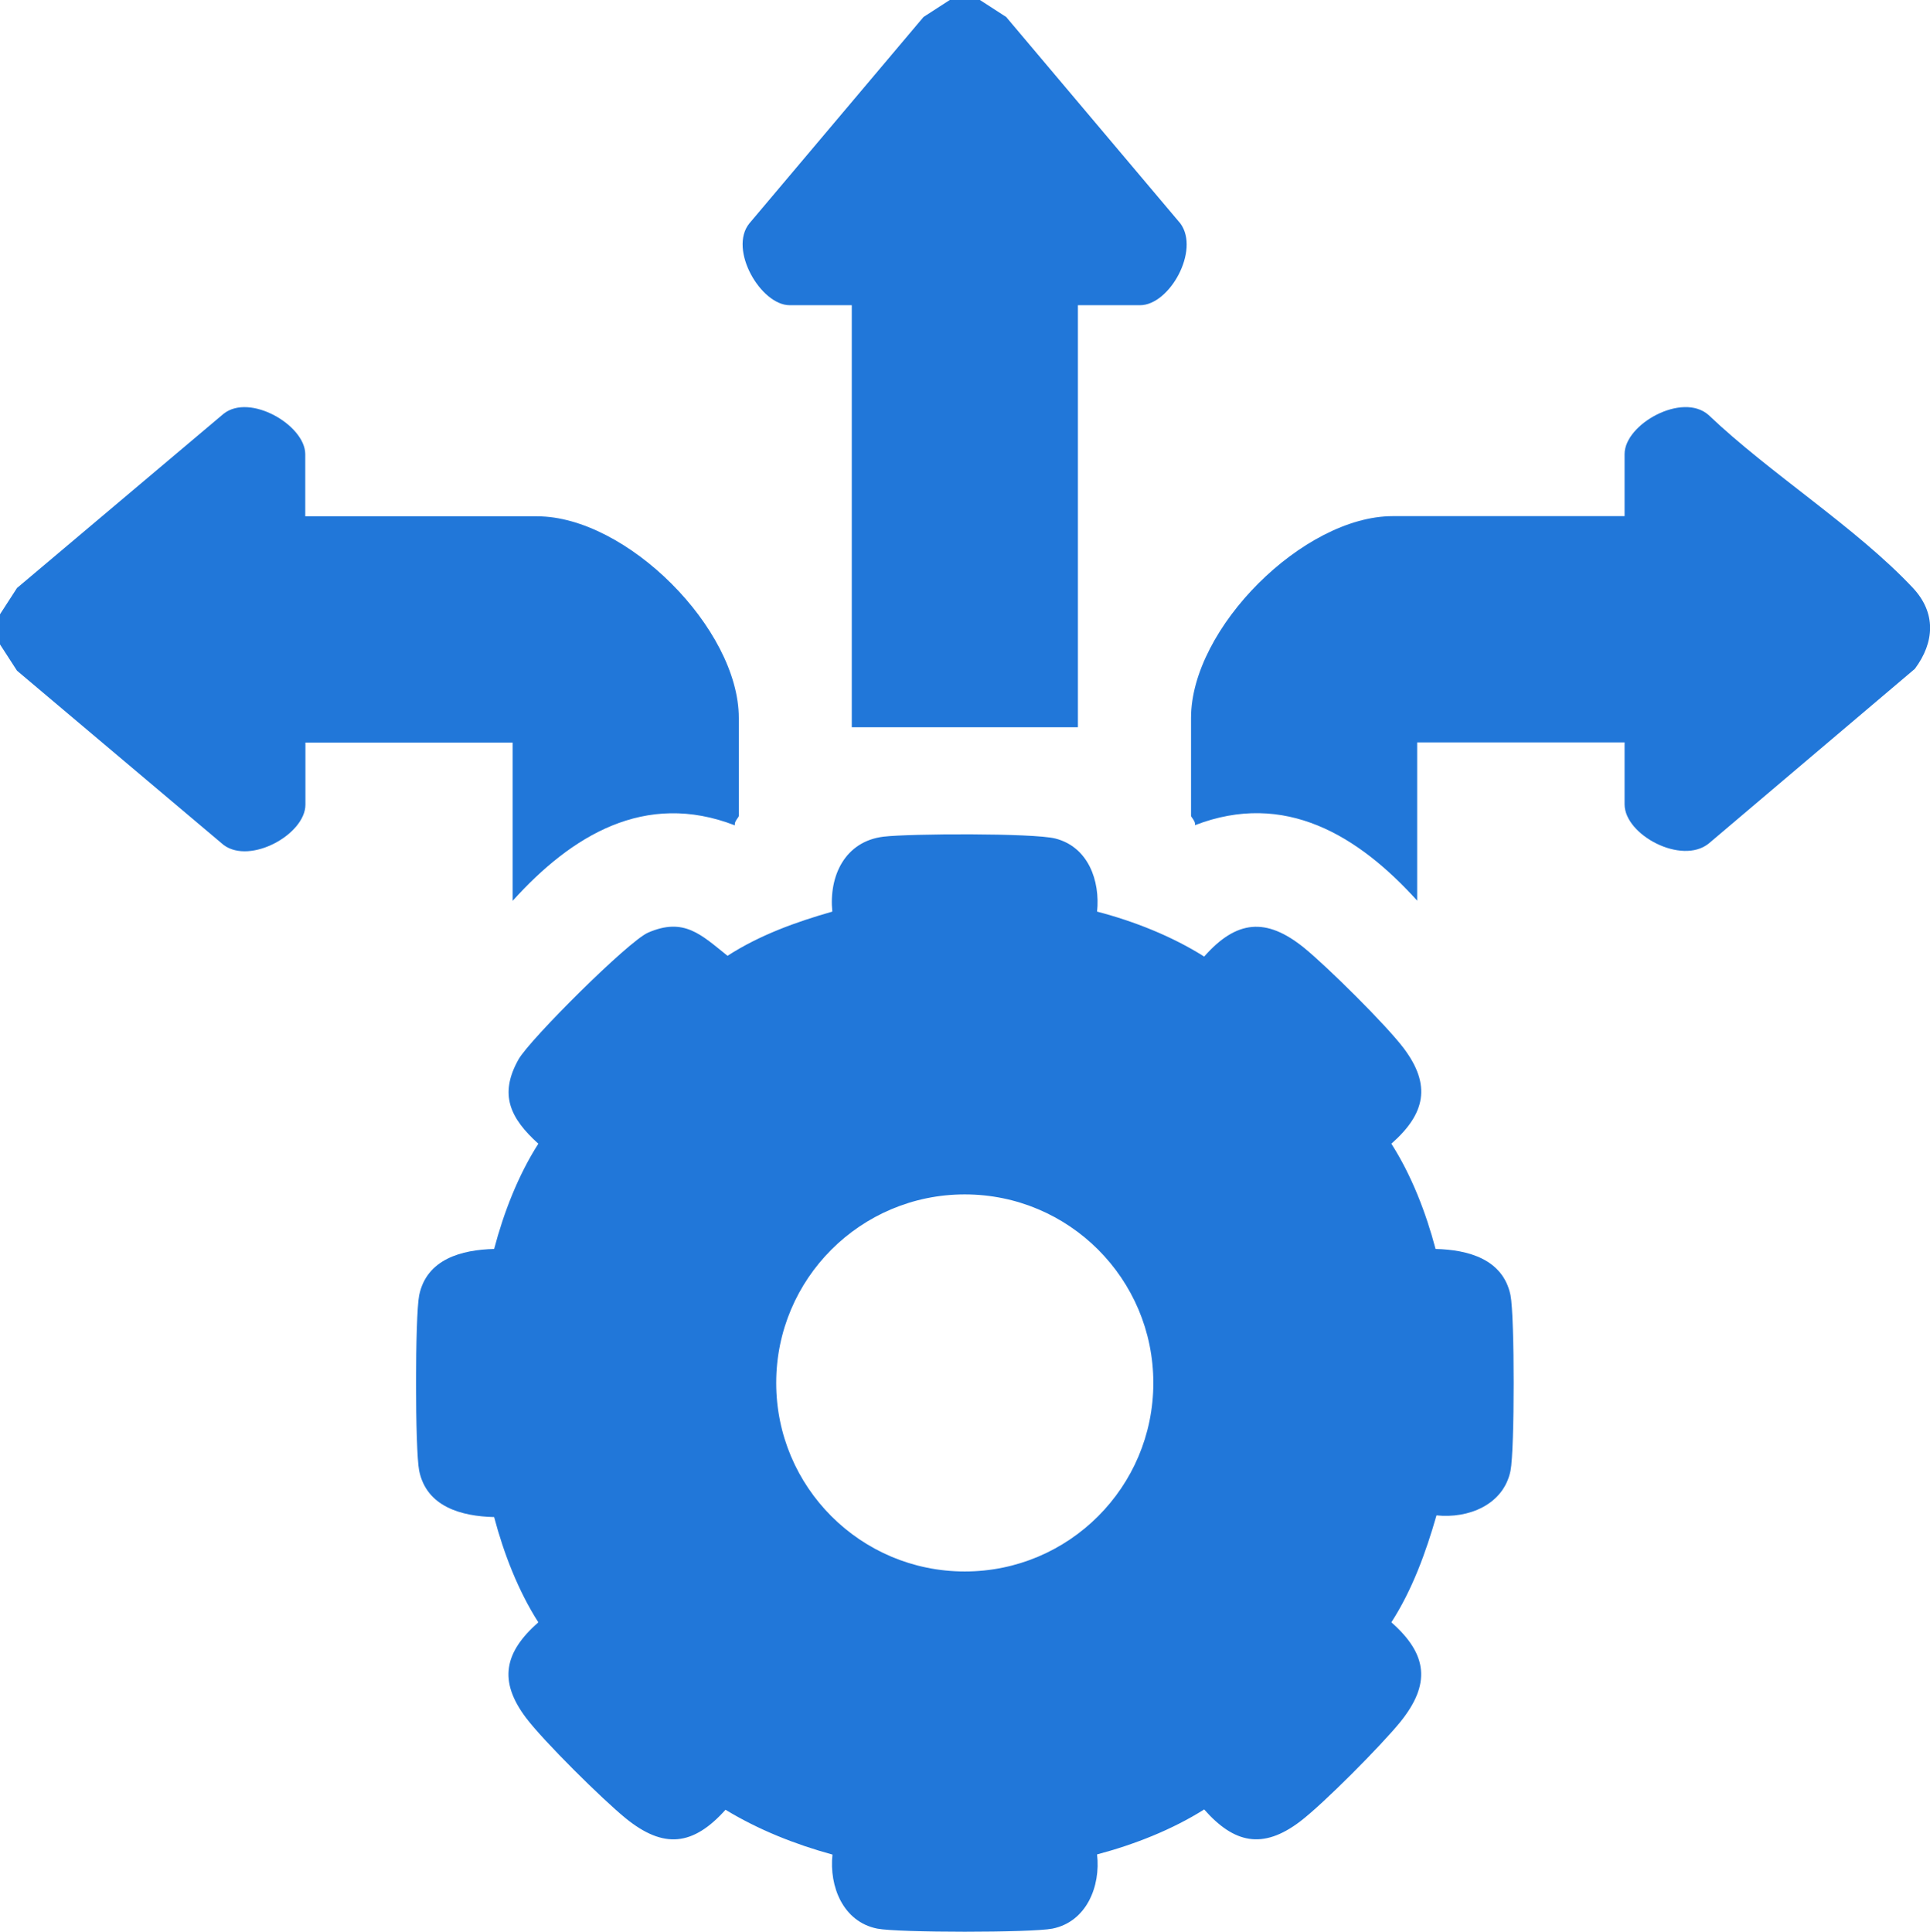
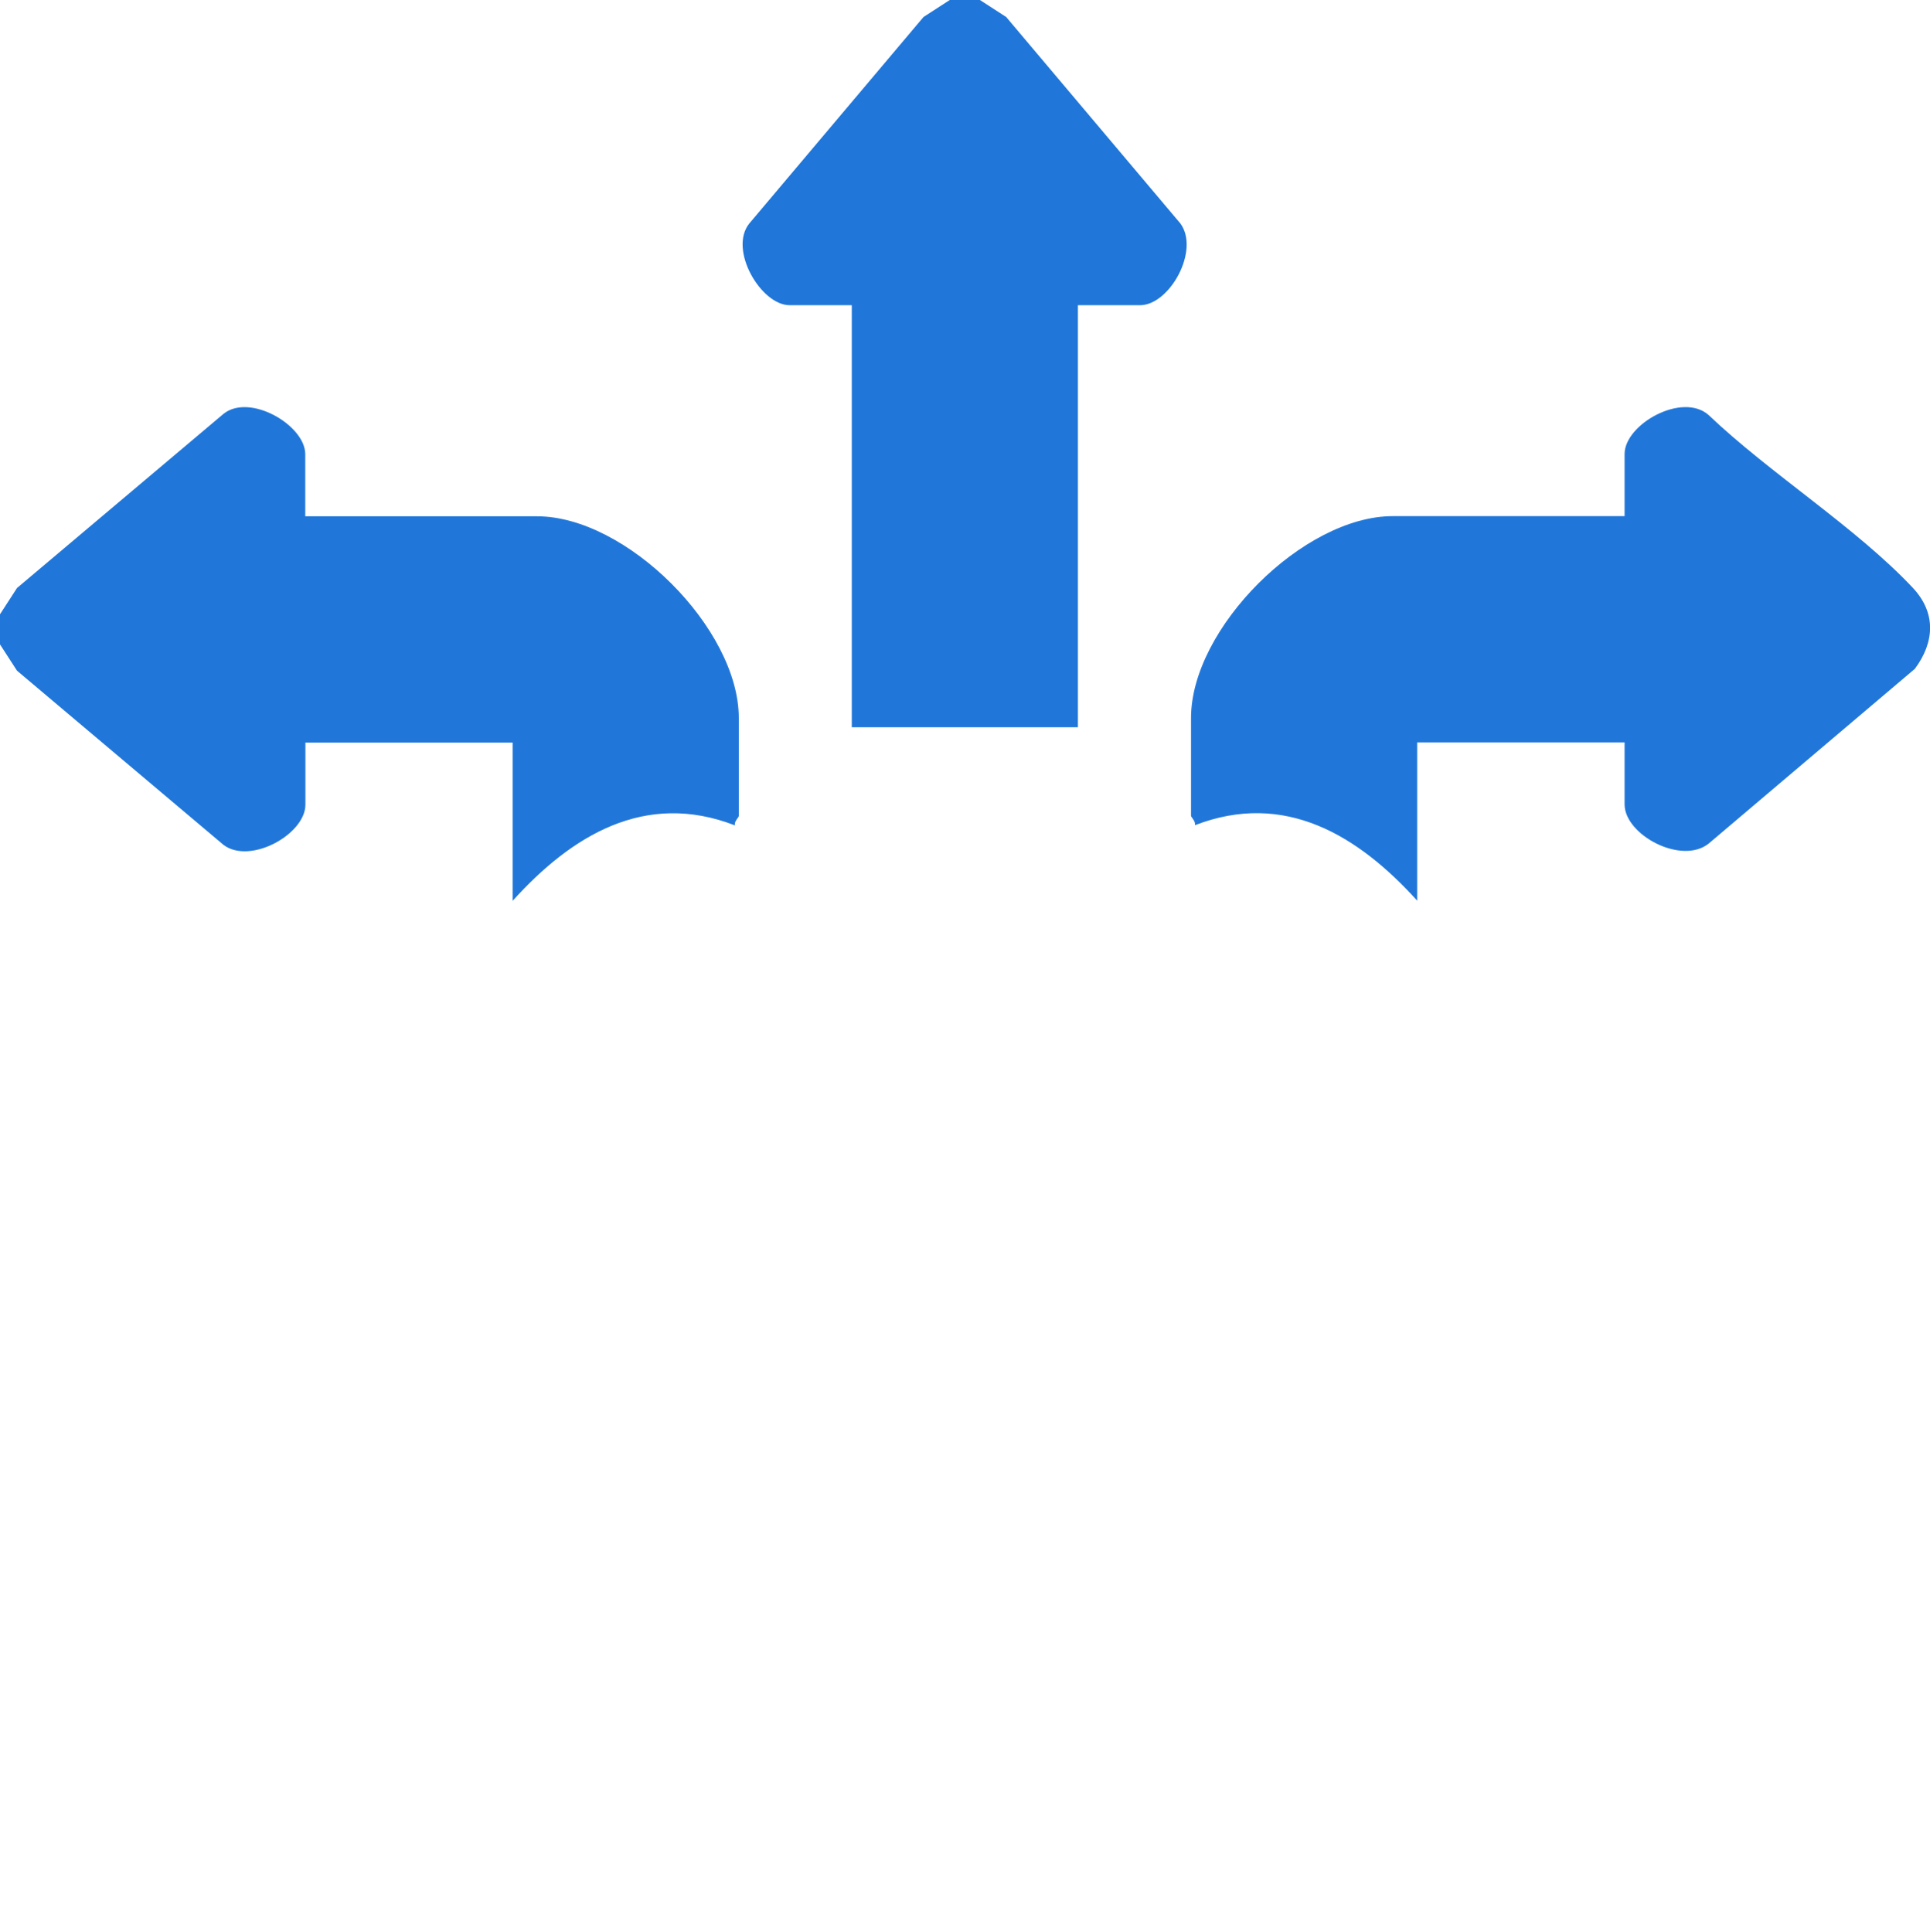
<svg xmlns="http://www.w3.org/2000/svg" id="Layer_2" data-name="Layer 2" viewBox="0 0 124.87 125">
  <defs>
    <style>
      .cls-1 {
        fill: #2177d9;
      }
    </style>
  </defs>
  <g id="Layer_1-2" data-name="Layer 1">
    <g>
      <g>
        <path class="cls-1" d="M105.1,48.04h-13.41v10.24c-3.81-4.21-8.56-7.13-14.38-4.88.07-.24-.25-.52-.25-.61v-6.34c0-5.79,7.27-13.05,13.05-13.05h15v-4.02c0-1.93,3.74-4.03,5.44-2.52,3.94,3.76,9.55,7.28,13.21,11.18,1.52,1.62,1.41,3.52.13,5.24l-13.33,11.3c-1.75,1.42-5.45-.55-5.45-2.53v-4.02Z" />
        <g>
          <path class="cls-1" d="M0,39.75l1.1-1.7,13.36-11.27c1.7-1.36,5.29.74,5.29,2.61v4.02h15c5.77,0,13.05,7.26,13.05,13.05v6.34c0,.09-.32.37-.25.61-5.83-2.26-10.58.67-14.38,4.88v-10.24h-13.41v4.02c0,1.91-3.56,3.89-5.29,2.61L1.1,43.4l-1.1-1.7v-1.95Z" />
          <path class="cls-1" d="M63.4,0l1.7,1.1,11.27,13.36c1.28,1.74-.7,5.29-2.61,5.29h-4.02v27.31h-14.63v-27.31h-4.02c-1.86,0-3.97-3.6-2.61-5.29L59.75,1.1l1.7-1.1h1.95Z" />
        </g>
      </g>
-       <path class="cls-1" d="M70.98,58.99c2.38.62,4.84,1.59,6.93,2.91,2.09-2.37,4.01-2.55,6.46-.57,1.51,1.23,5.29,4.97,6.44,6.49,1.82,2.41,1.4,4.26-.79,6.19,1.31,2.05,2.24,4.47,2.86,6.81,2.09.05,4.37.65,4.85,3,.27,1.34.27,10.01,0,11.35-.45,2.21-2.73,3.11-4.79,2.89-.68,2.38-1.57,4.83-2.92,6.92,2.37,2.09,2.55,4.01.57,6.46-1.23,1.51-4.97,5.29-6.49,6.44-2.41,1.82-4.26,1.4-6.19-.79-2.09,1.32-4.55,2.28-6.93,2.91.24,2.06-.68,4.35-2.88,4.8-1.34.27-10.01.27-11.35,0-2.21-.45-3.11-2.73-2.89-4.79-2.41-.66-4.78-1.6-6.92-2.9-2.1,2.34-4,2.55-6.46.55-1.51-1.23-5.29-4.97-6.44-6.49-1.82-2.41-1.4-4.26.79-6.19-1.31-2.05-2.24-4.47-2.86-6.81-2.09-.05-4.37-.65-4.85-3-.27-1.34-.27-10.01,0-11.35.48-2.35,2.76-2.95,4.85-3,.62-2.35,1.55-4.76,2.86-6.81-1.81-1.64-2.57-3.17-1.28-5.46.73-1.29,7.11-7.65,8.38-8.2,2.33-1.01,3.44.14,5.14,1.5,2.07-1.34,4.43-2.19,6.78-2.86-.23-2.31.82-4.55,3.32-4.85,1.67-.2,9.69-.24,11.11.12,2.12.54,2.91,2.72,2.7,4.74ZM74.62,89.49c0-6.74-5.46-12.2-12.2-12.2s-12.2,5.46-12.2,12.2,5.46,12.2,12.2,12.2,12.2-5.46,12.2-12.2Z" />
    </g>
  </g>
</svg>